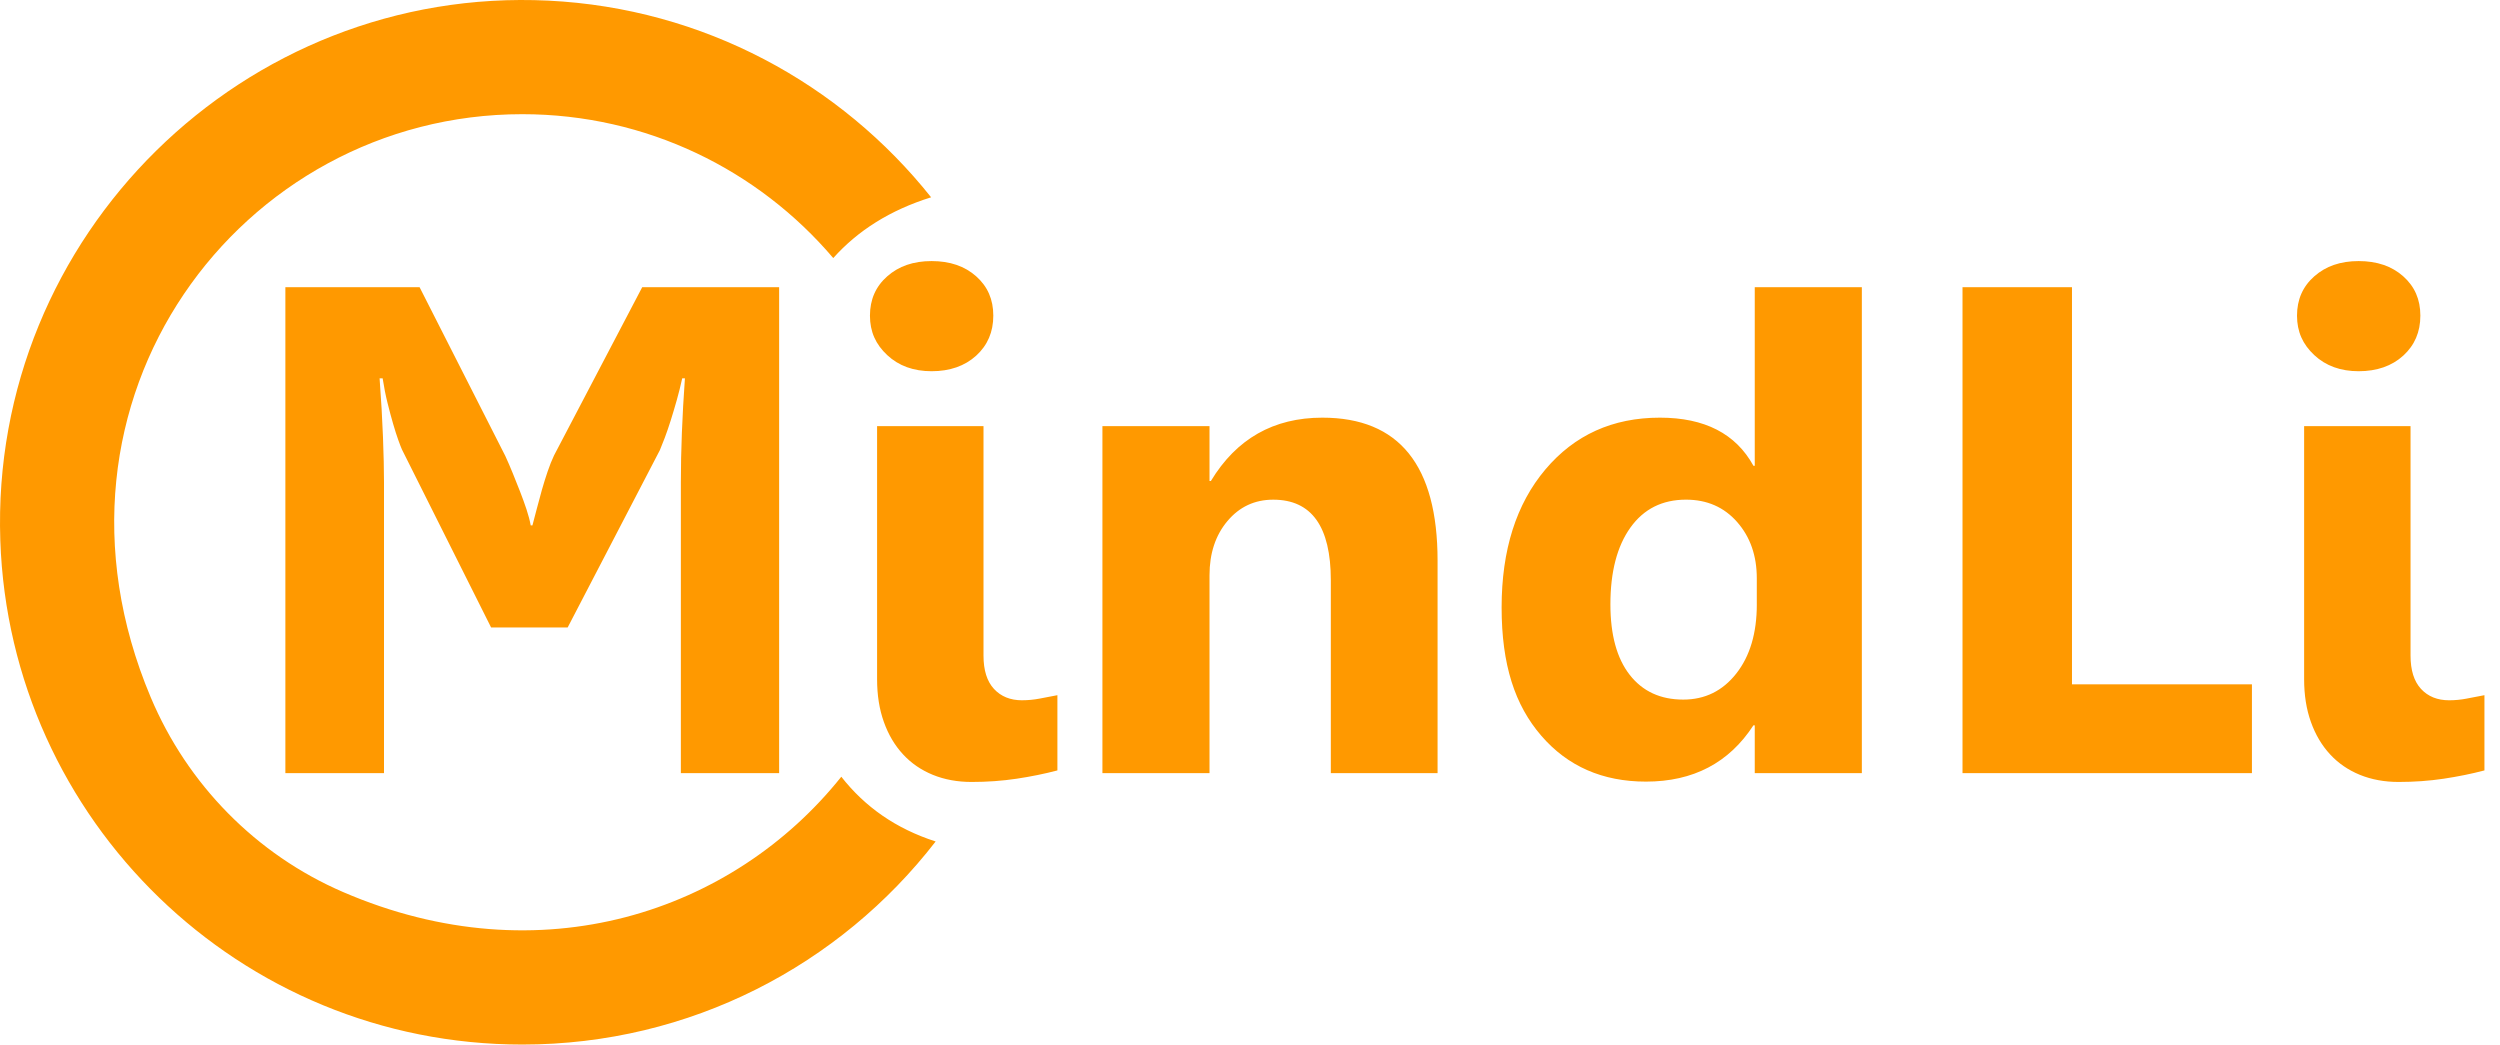
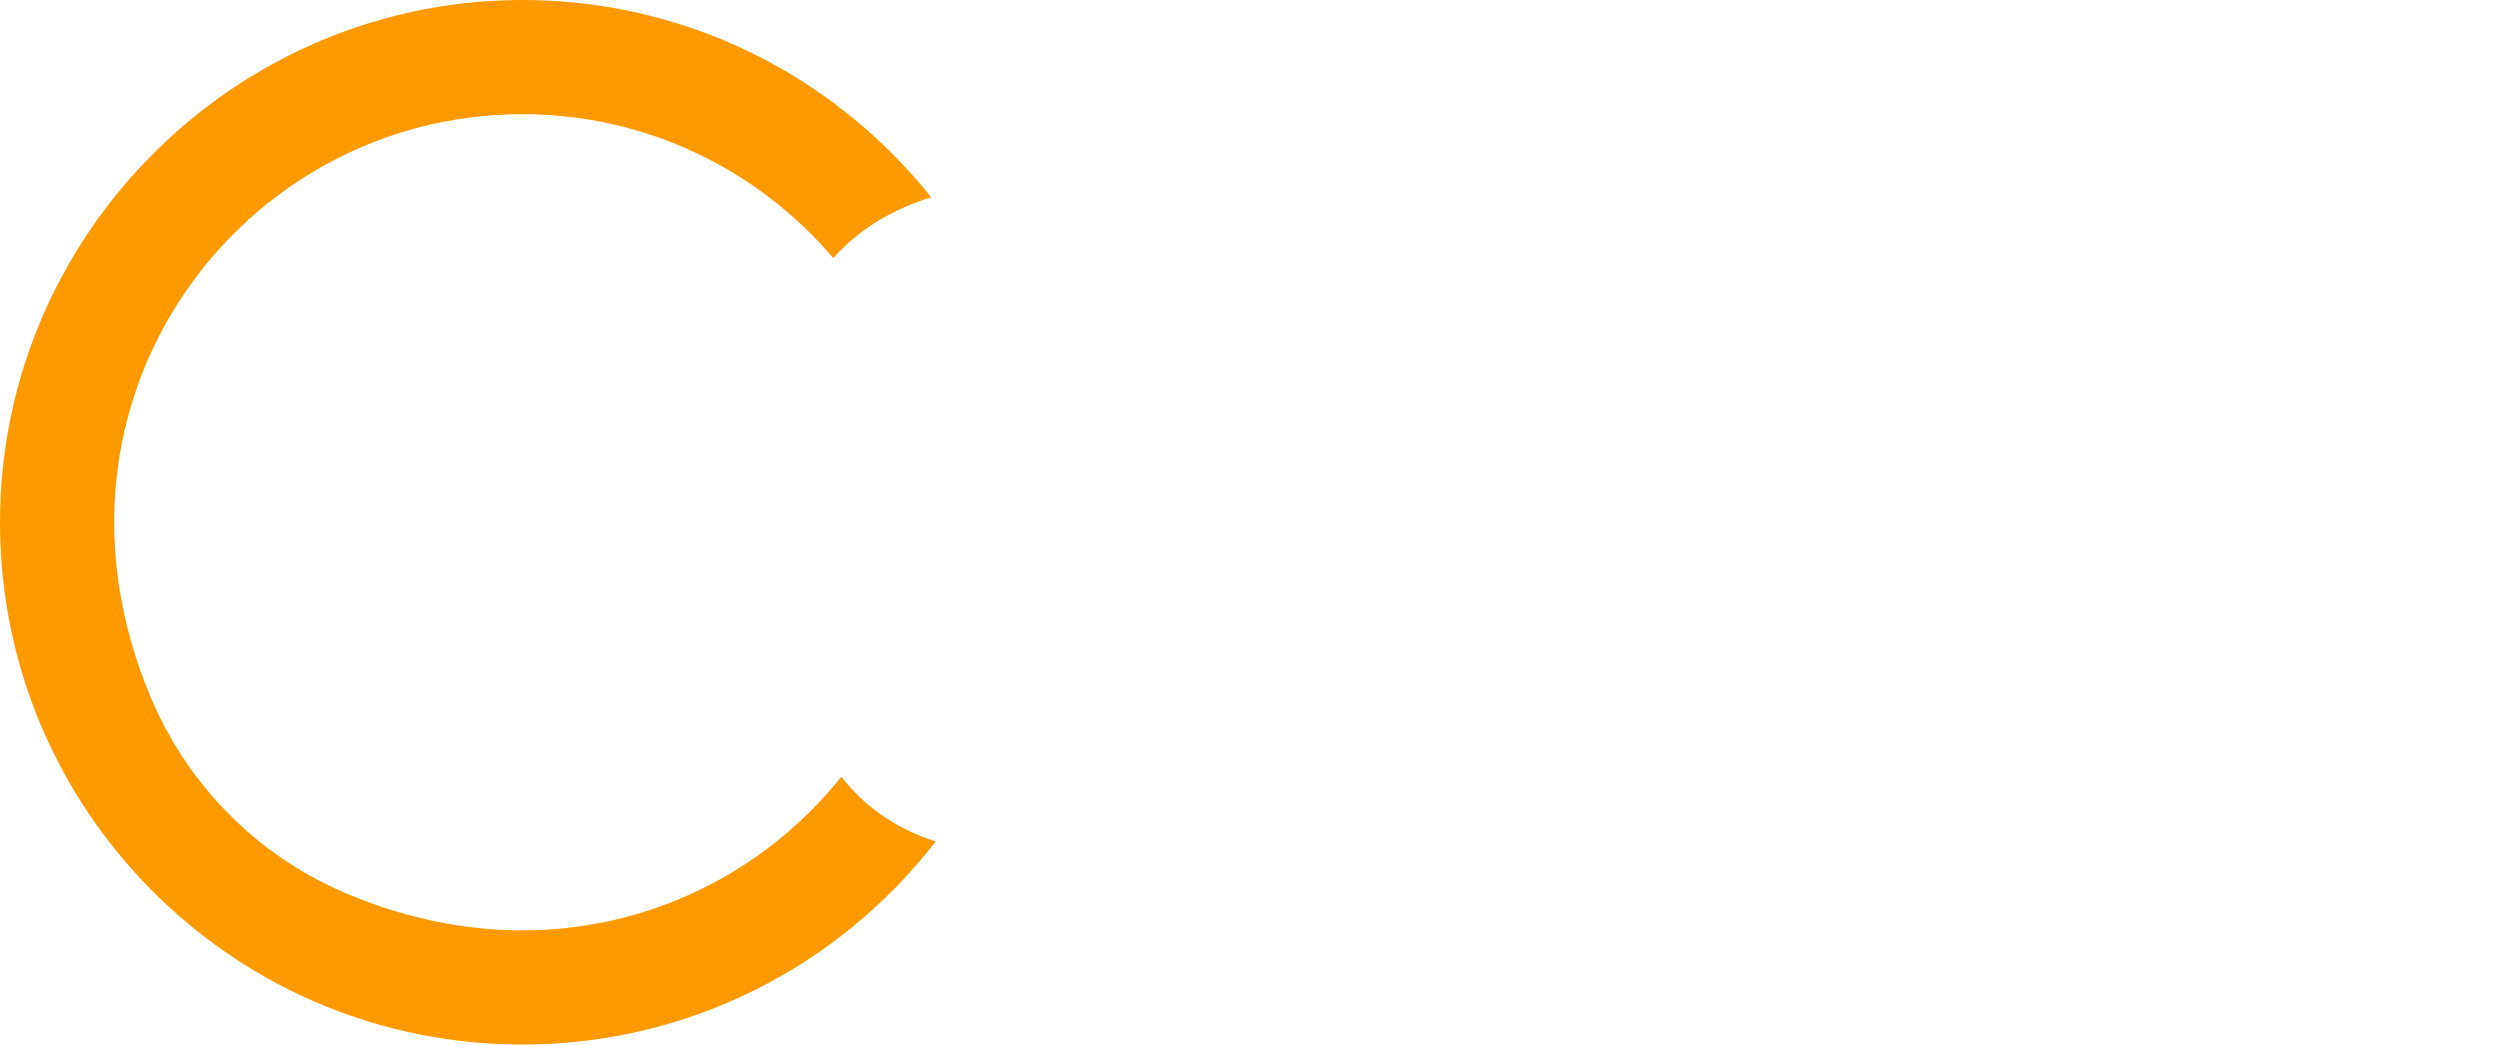
<svg xmlns="http://www.w3.org/2000/svg" viewBox="0 0 1440.83 602">
  <defs>
    <style>
      .cls-1 {
        fill: #f90;
      }
    </style>
  </defs>
  <g id="regular_C" data-name="regular C">
    <path class="cls-1" d="m484.87,447.65c-62.36,78.08-173.38,115.58-287.15,66.46-50.08-21.62-89.74-62.04-110.89-112.32C14.68,230.35,138.63,65.81,301,65.81c71.81,0,136.09,32.19,179.23,82.92,14.13-15.8,32.71-27.63,56.4-35.02C484.41,48.1,405.37,4.78,316.1.37,140.6-8.3-5.83,135.86.18,311.48c5.52,161.39,138.09,290.53,300.82,290.53,96.96,0,183.19-45.85,238.24-117.04-23.03-7.44-40.77-19.97-54.37-37.31Z" />
  </g>
  <g id="MindLi_text_Gisha" data-name="MindLi text Gisha">
-     <path class="cls-1" d="m589.08,403.6c-6.77,0-12.18-2.18-16.21-6.54-4.04-4.36-6.05-10.77-6.05-19.24v-132.23h-61.33v145.9c0,9.12,1.3,17.32,3.91,24.61,2.6,7.29,6.28,13.51,11.04,18.65,4.75,5.15,10.48,9.08,17.19,11.82,6.7,2.73,14.16,4.1,22.36,4.1,8.98,0,17.61-.62,25.88-1.86,8.27-1.24,16.11-2.83,23.54-4.79v-43.36c-3.39.65-6.77,1.3-10.16,1.95-3.39.65-6.77.98-10.16.98Zm-269.73-141.21c-1.3,2.73-2.54,5.83-3.71,9.28-1.17,3.45-2.28,7-3.32,10.64-1.04,3.65-2.02,7.26-2.93,10.84-.91,3.58-1.76,6.81-2.54,9.67h-.98c-.52-2.86-1.34-5.96-2.44-9.28-1.11-3.32-2.34-6.74-3.71-10.25s-2.77-7.03-4.2-10.55c-1.43-3.52-2.87-6.84-4.3-9.96l-49.41-97.27h-77.34v280.08h56.84v-167.77c0-7.03-.2-15.69-.59-25.98-.39-10.28-1.04-21.55-1.95-33.79h1.76c.78,5.08,1.72,9.83,2.83,14.26,1.1,4.43,2.18,8.43,3.22,12.01,1.04,3.58,2.02,6.64,2.93,9.18.91,2.54,1.63,4.39,2.15,5.57l51.37,102.54h44.14l53.12-102.15c.78-1.82,1.72-4.2,2.83-7.13,1.1-2.93,2.25-6.25,3.42-9.96s2.34-7.65,3.52-11.82c1.17-4.17,2.21-8.33,3.12-12.5h1.56c-1.56,21.88-2.34,41.86-2.34,59.96v167.58h56.64V165.52h-78.91l-50.78,96.88Zm442.77-21.68c-28.12,0-49.55,12.18-64.26,36.52h-.78v-31.64h-61.72v200h61.72v-114.06c0-12.63,3.45-23.05,10.35-31.25,6.9-8.2,15.69-12.3,26.37-12.3,22.13,0,33.2,15.5,33.2,46.48v111.13h61.52v-122.46c0-54.95-22.14-82.42-66.41-82.42Zm-250.78-36.04c6.64,6.19,15.17,9.28,25.59,9.28s19.11-2.99,25.68-8.98c6.57-5.99,9.86-13.67,9.86-23.05s-3.29-16.8-9.86-22.66c-6.58-5.86-15.14-8.79-25.68-8.79s-18.95,2.93-25.59,8.79-9.96,13.41-9.96,22.66,3.32,16.57,9.96,22.75Zm822.46,0c6.64,6.19,15.17,9.28,25.59,9.28s19.11-2.99,25.68-8.98c6.57-5.99,9.86-13.67,9.86-23.05s-3.29-16.8-9.86-22.66c-6.58-5.86-15.14-8.79-25.68-8.79s-18.95,2.93-25.59,8.79-9.96,13.41-9.96,22.66,3.32,16.57,9.96,22.75Zm87.89,197.95c-3.39.65-6.77.98-10.16.98-6.77,0-12.18-2.18-16.21-6.54-4.04-4.36-6.05-10.77-6.05-19.24v-132.23h-61.33v145.9c0,9.12,1.3,17.32,3.91,24.61,2.6,7.29,6.28,13.51,11.04,18.65,4.75,5.15,10.48,9.08,17.19,11.82,6.71,2.73,14.16,4.1,22.36,4.1,8.98,0,17.61-.62,25.88-1.86,8.27-1.24,16.11-2.83,23.54-4.79v-43.36c-3.39.65-6.77,1.3-10.16,1.95Zm-410.35-134.18h-.78c-10.16-18.49-28.12-27.73-53.91-27.73-27.22,0-49.22,9.96-66.02,29.88s-25.2,46.42-25.2,79.49,7.62,56.28,22.85,73.93c15.23,17.65,35.35,26.46,60.35,26.46,27.21,0,47.85-10.81,61.91-32.42h.78v27.54h61.72V165.52h-61.72v102.93Zm1.17,79.88c0,16.54-3.94,29.82-11.82,39.84-7.88,10.03-18.07,15.04-30.57,15.04-13.15,0-23.44-4.75-30.86-14.26-7.42-9.5-11.13-23.05-11.13-40.62,0-18.75,3.84-33.5,11.52-44.24,7.68-10.74,18.36-16.11,32.03-16.11,12.11,0,21.94,4.3,29.49,12.89,7.55,8.59,11.33,19.4,11.33,32.42v15.04Zm181.64-182.81h-63.09v280.08h166.8v-51.17h-103.71v-228.91Z" />
-   </g>
+     </g>
</svg>